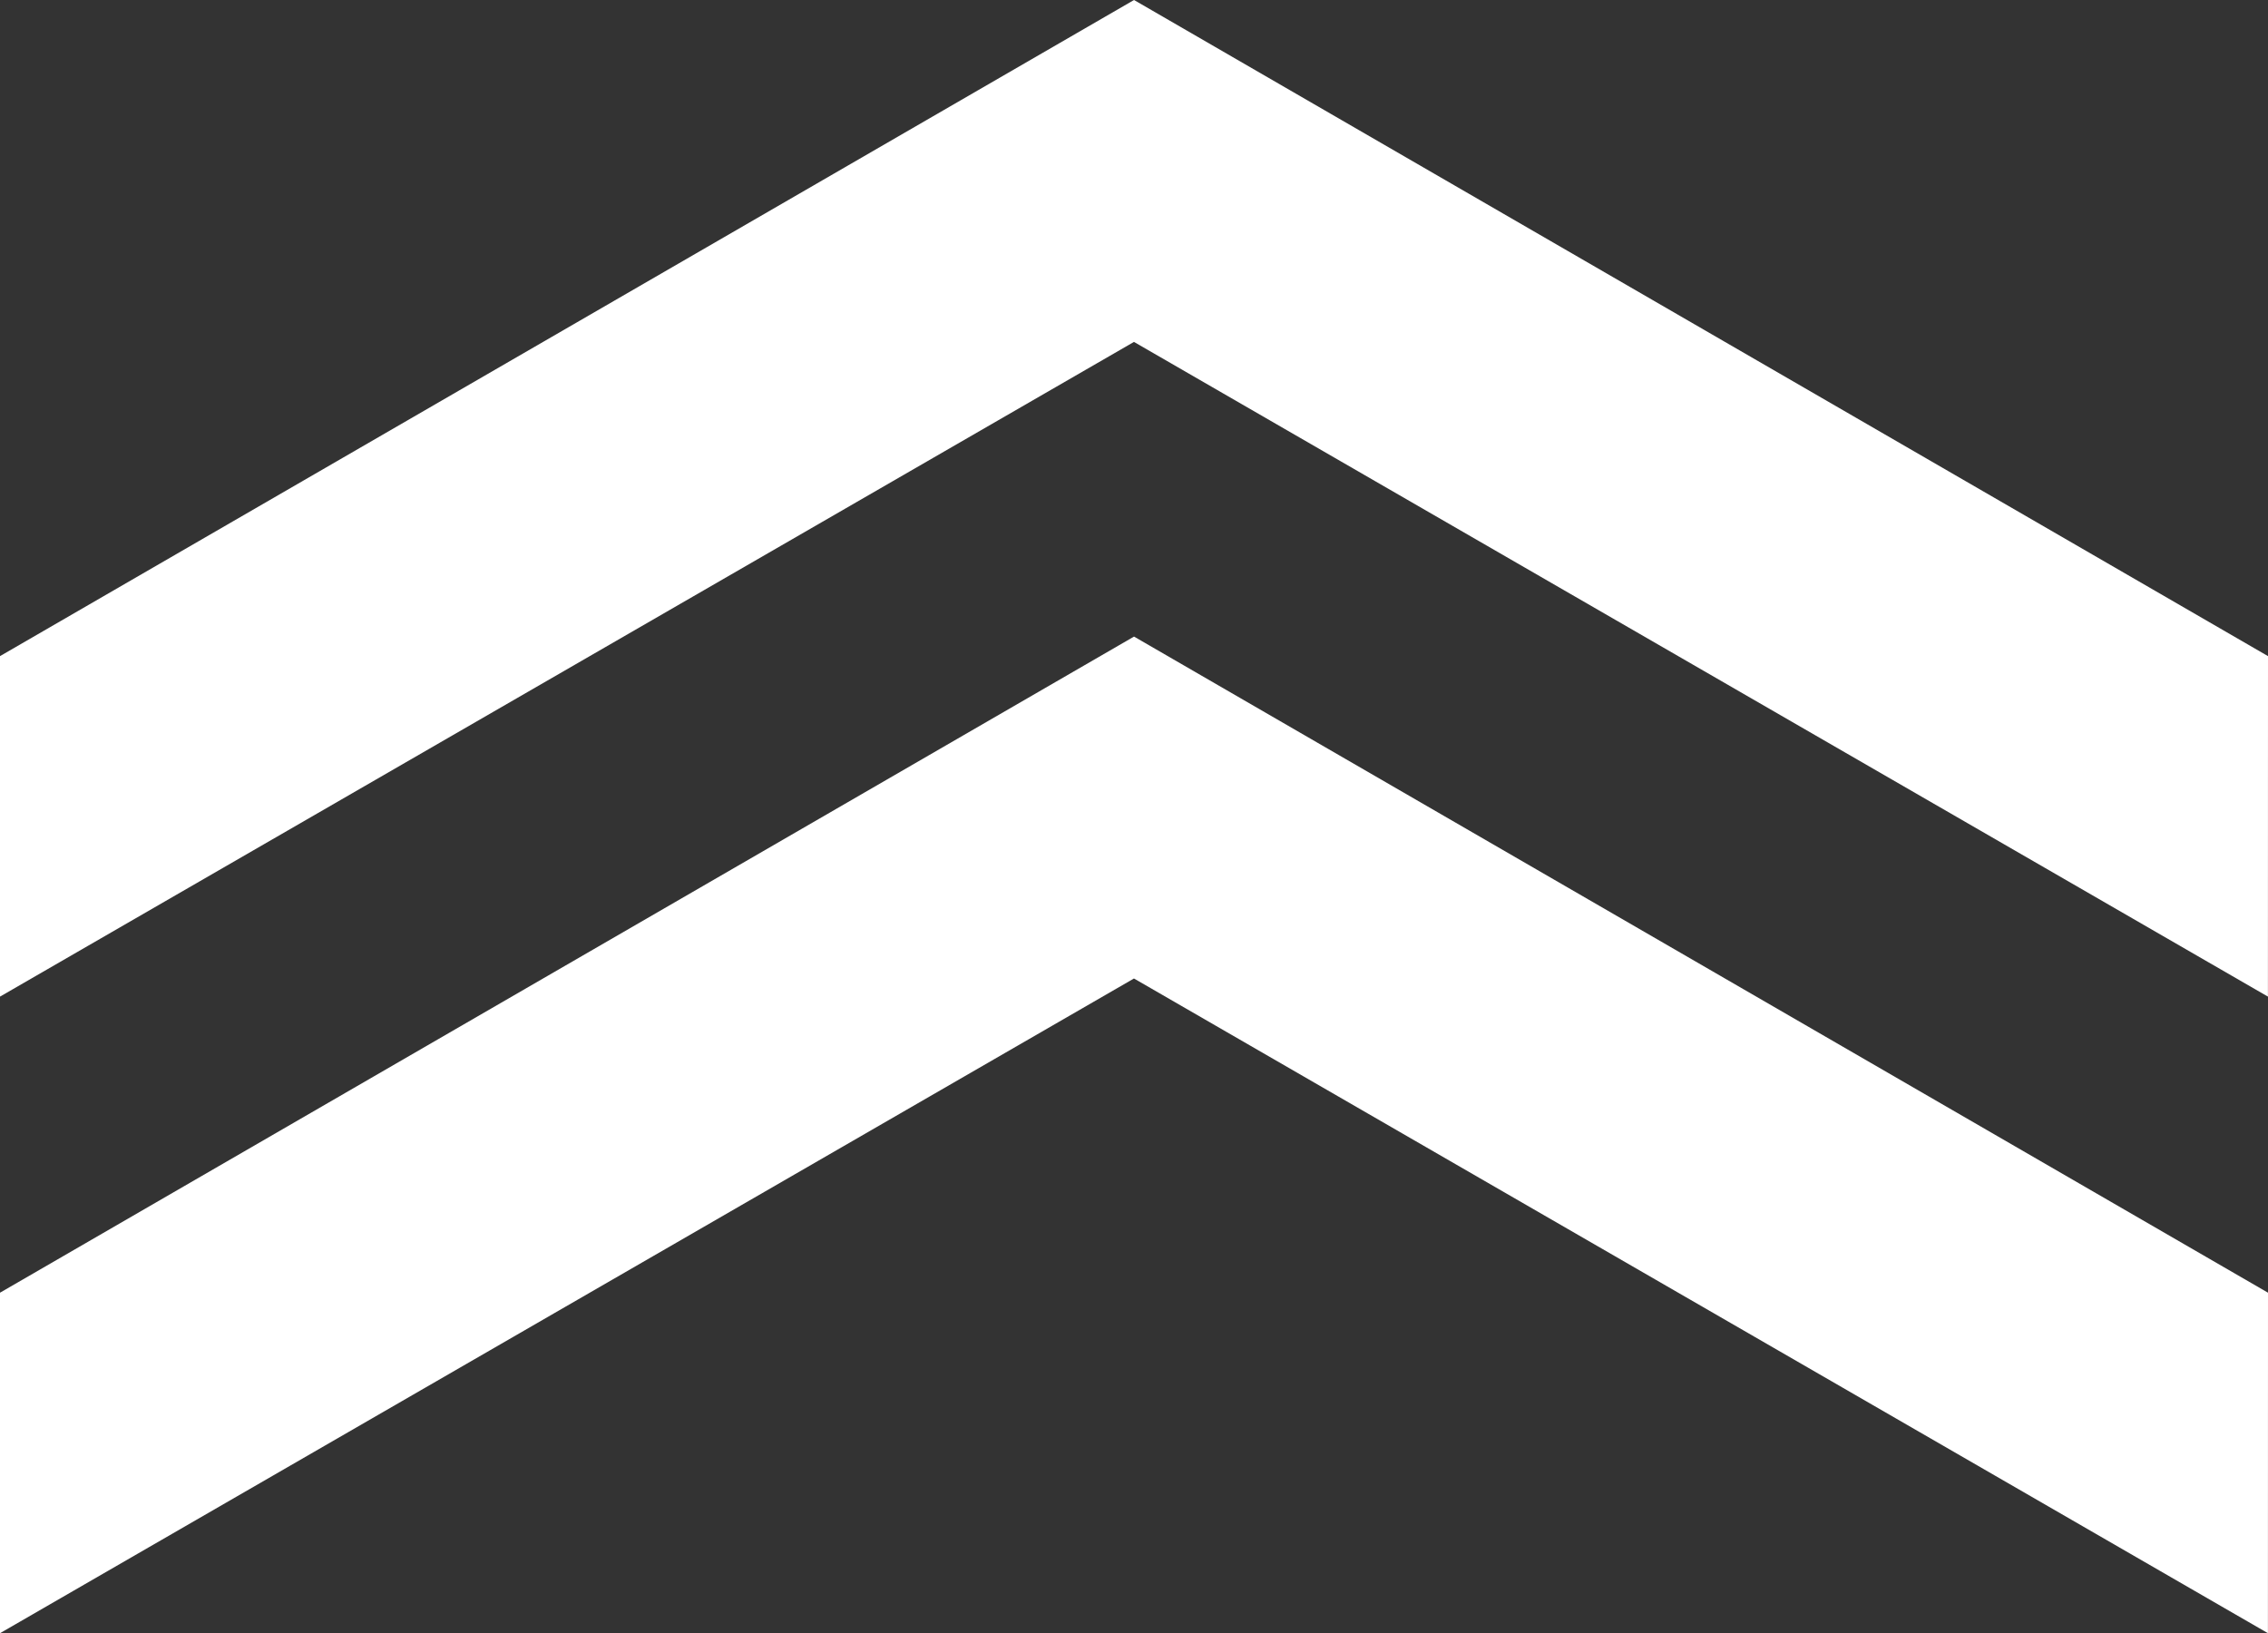
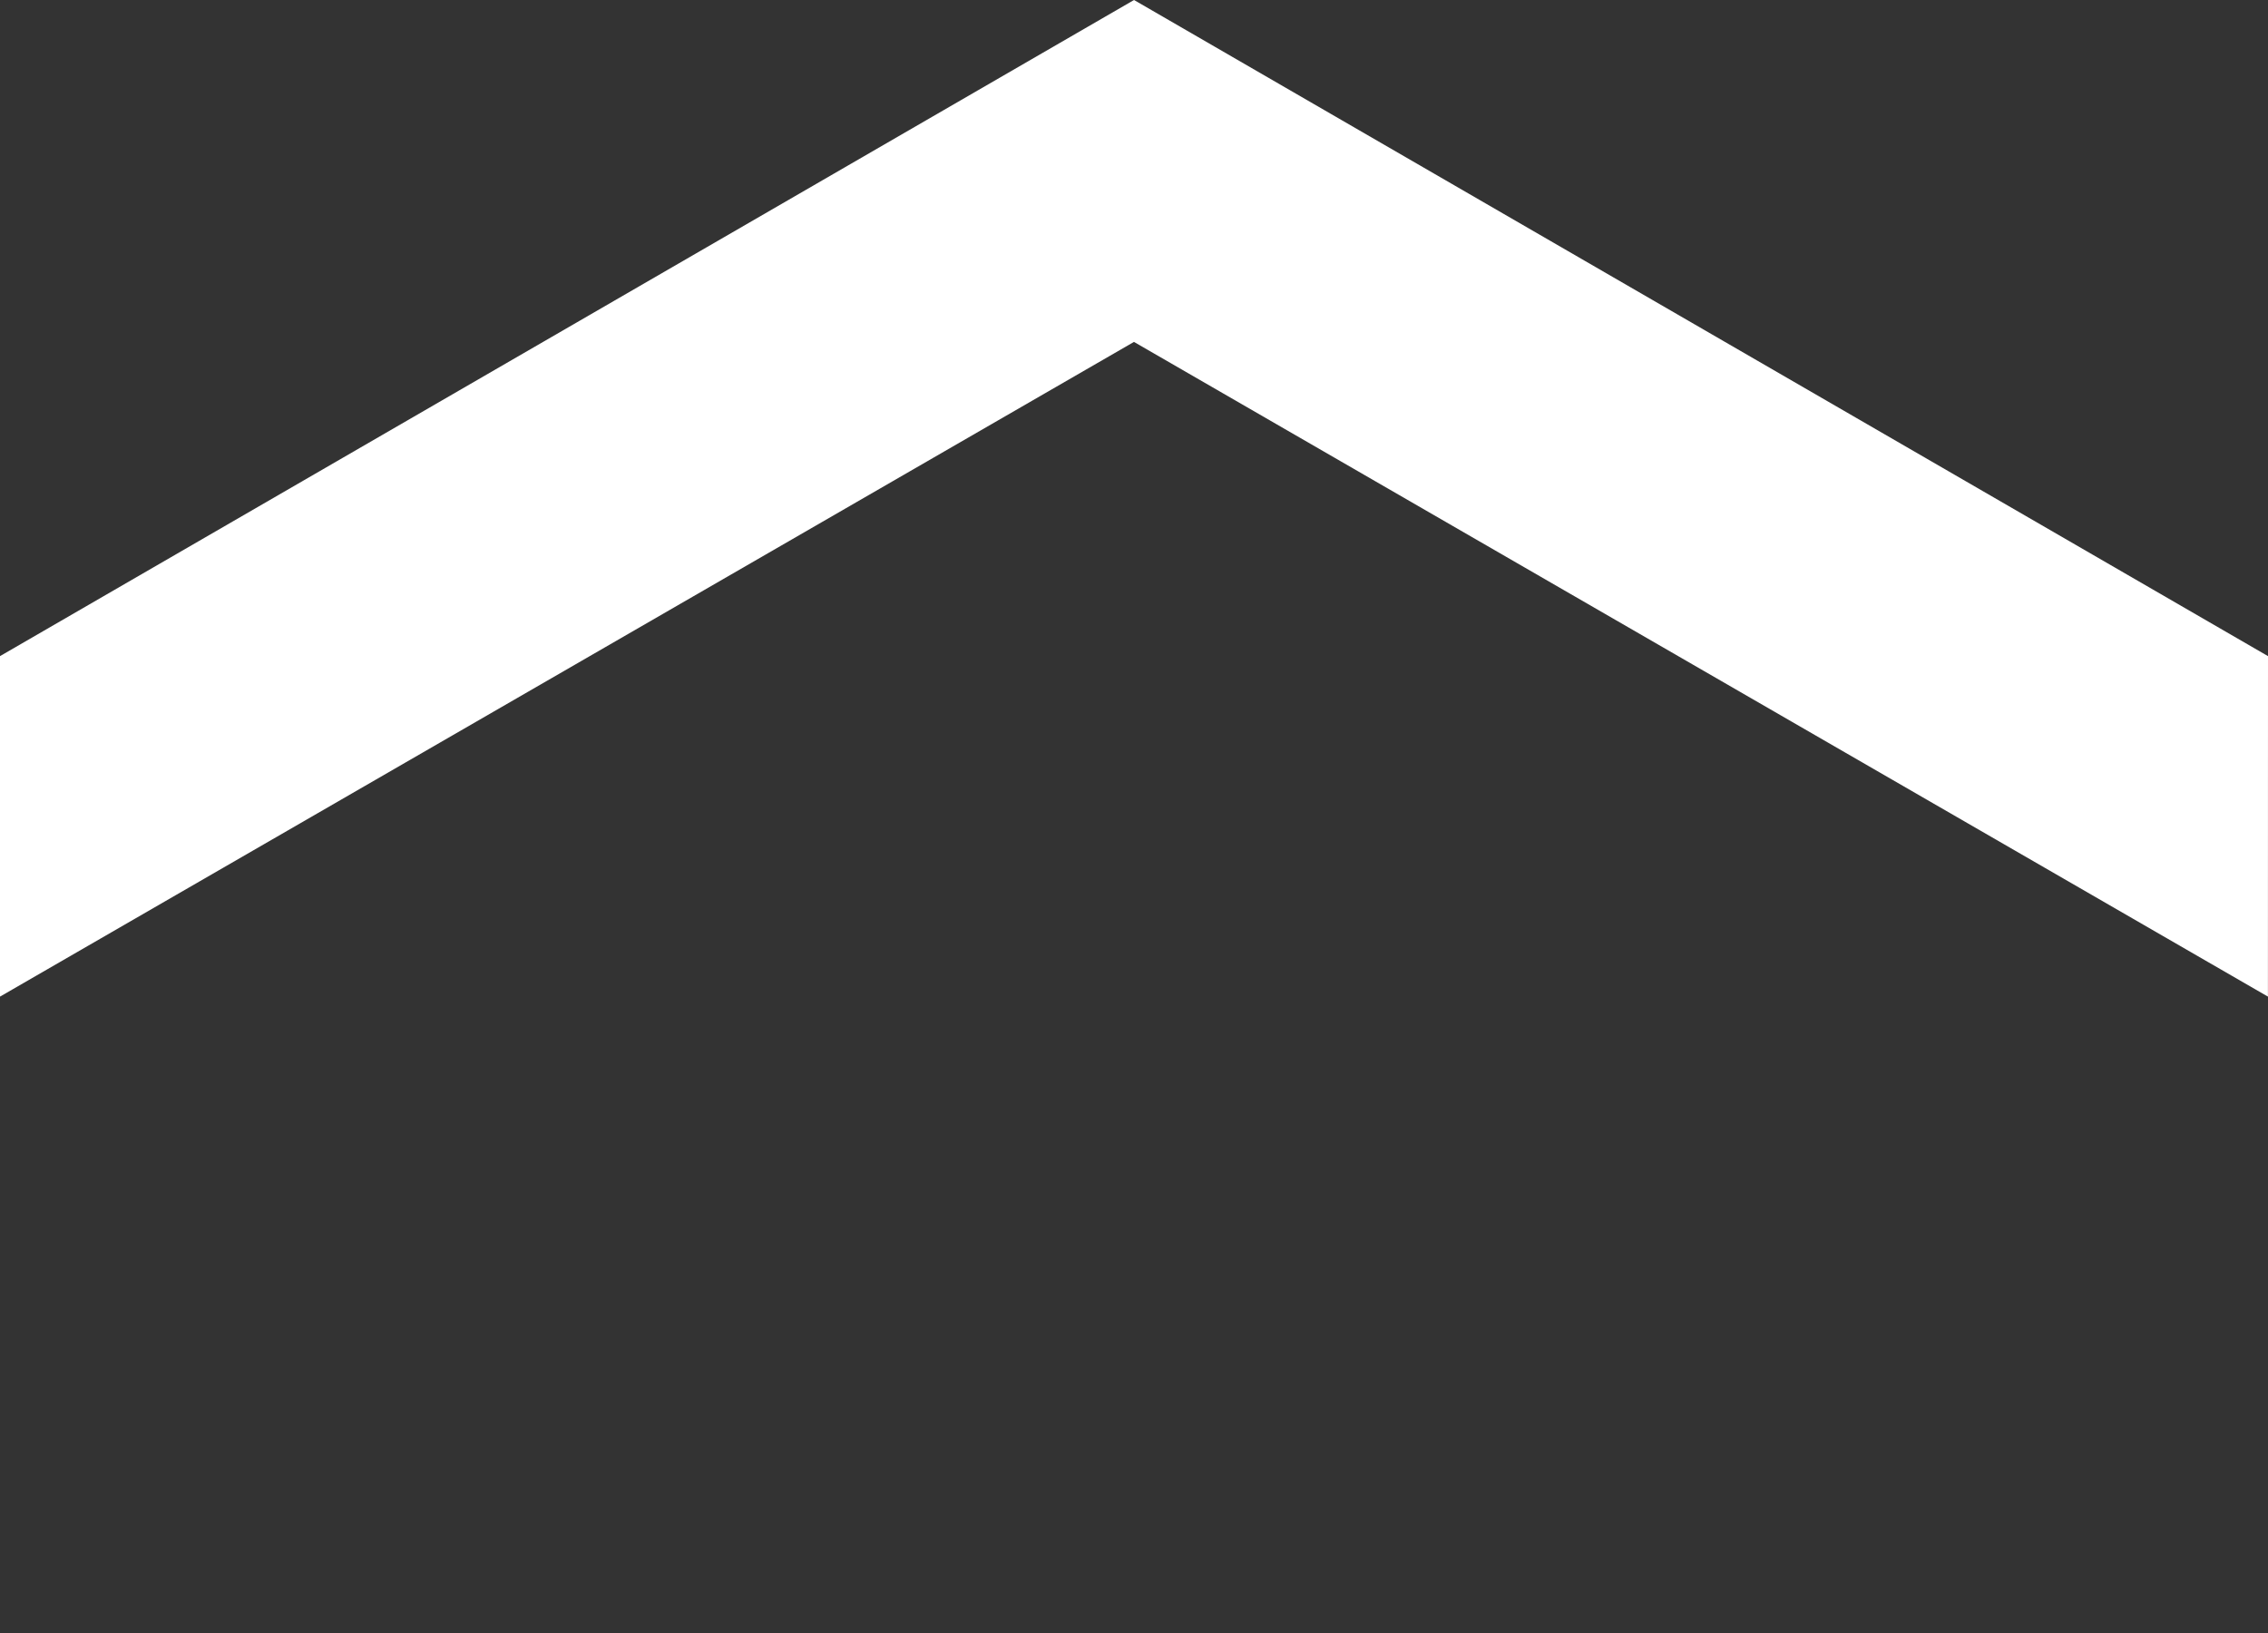
<svg xmlns="http://www.w3.org/2000/svg" width="38.301" height="27.58" viewBox="0 0 38.301 27.58">
  <rect x="0" y="0" width="38.301" height="27.58" fill="#333333" stroke="none" />
  <g id="Flèches" transform="translate(-609 634.83) rotate(-90)">
-     <path id="Union_4" data-name="Union 4" d="M-2878-3733.2l11.056-19.15L-2878-3771.5h5.75l11.08,19.151-11.08,19.15Z" transform="translate(3485.25 4380.5)" fill="#fff" />
    <path id="Union_5" data-name="Union 5" d="M-2878-3733.2l11.056-19.15L-2878-3771.5h5.75l11.08,19.151-11.08,19.15Z" transform="translate(3496 4380.5)" fill="#fff" />
  </g>
</svg>